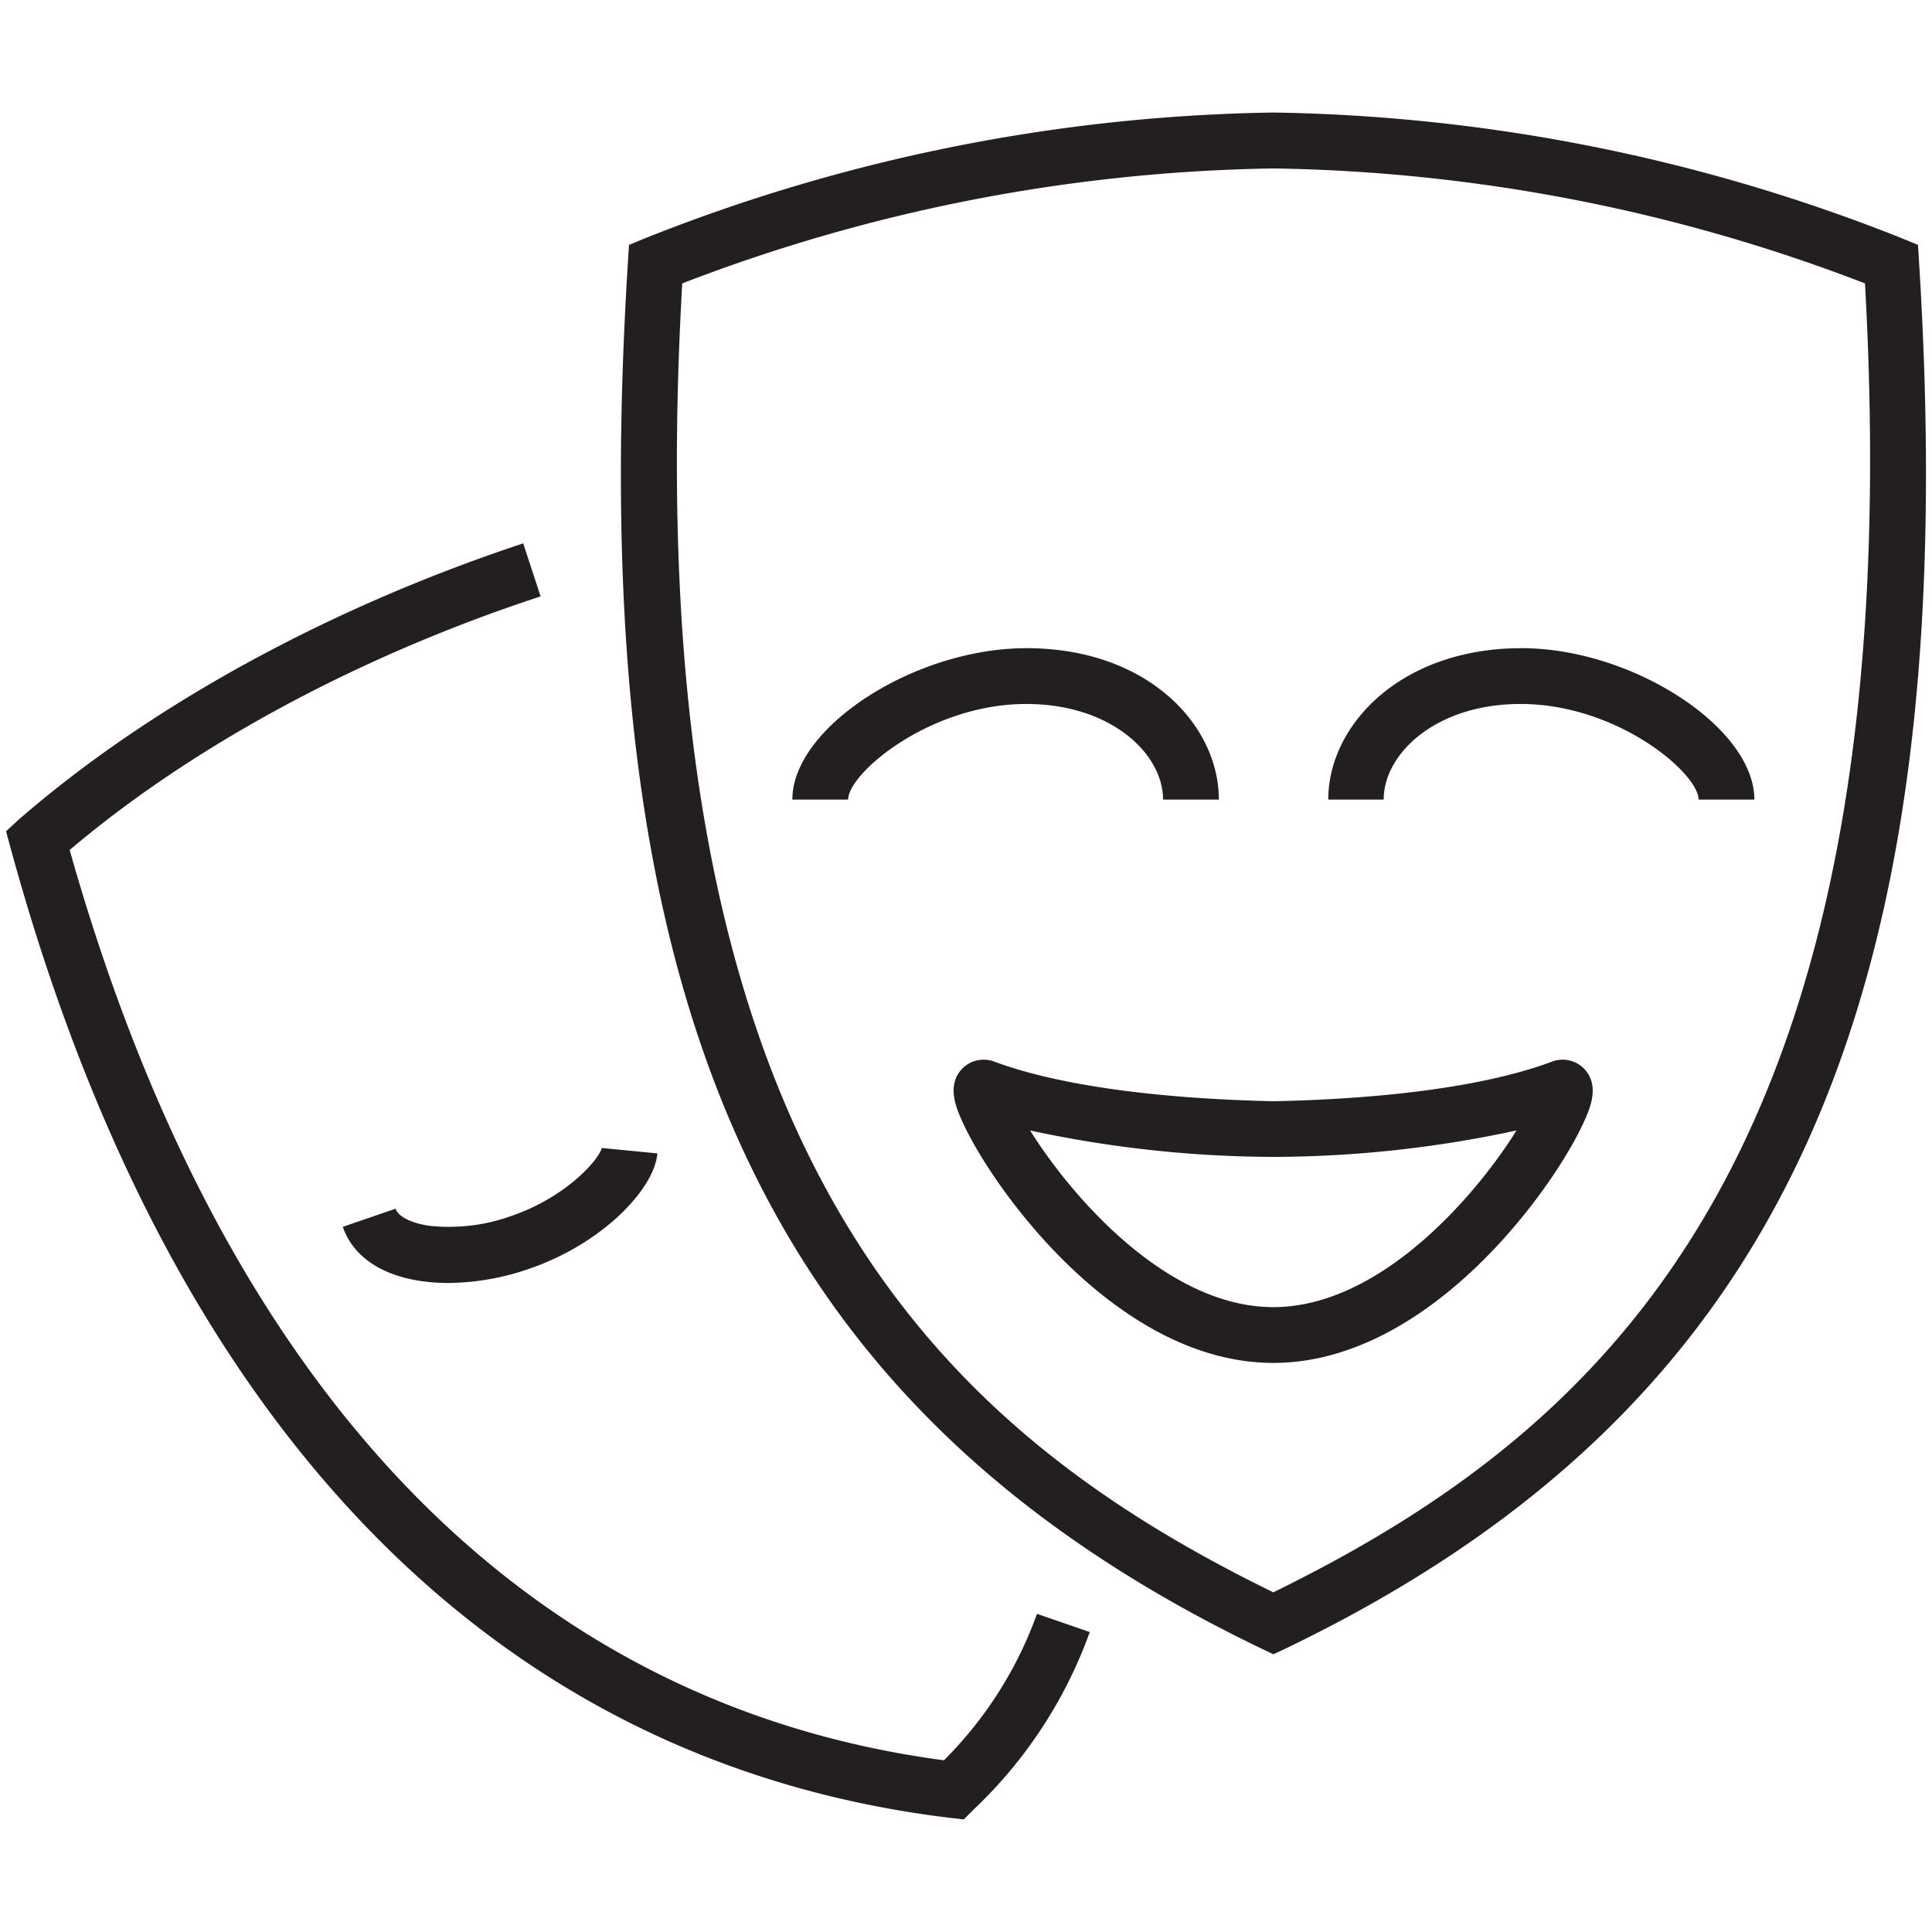
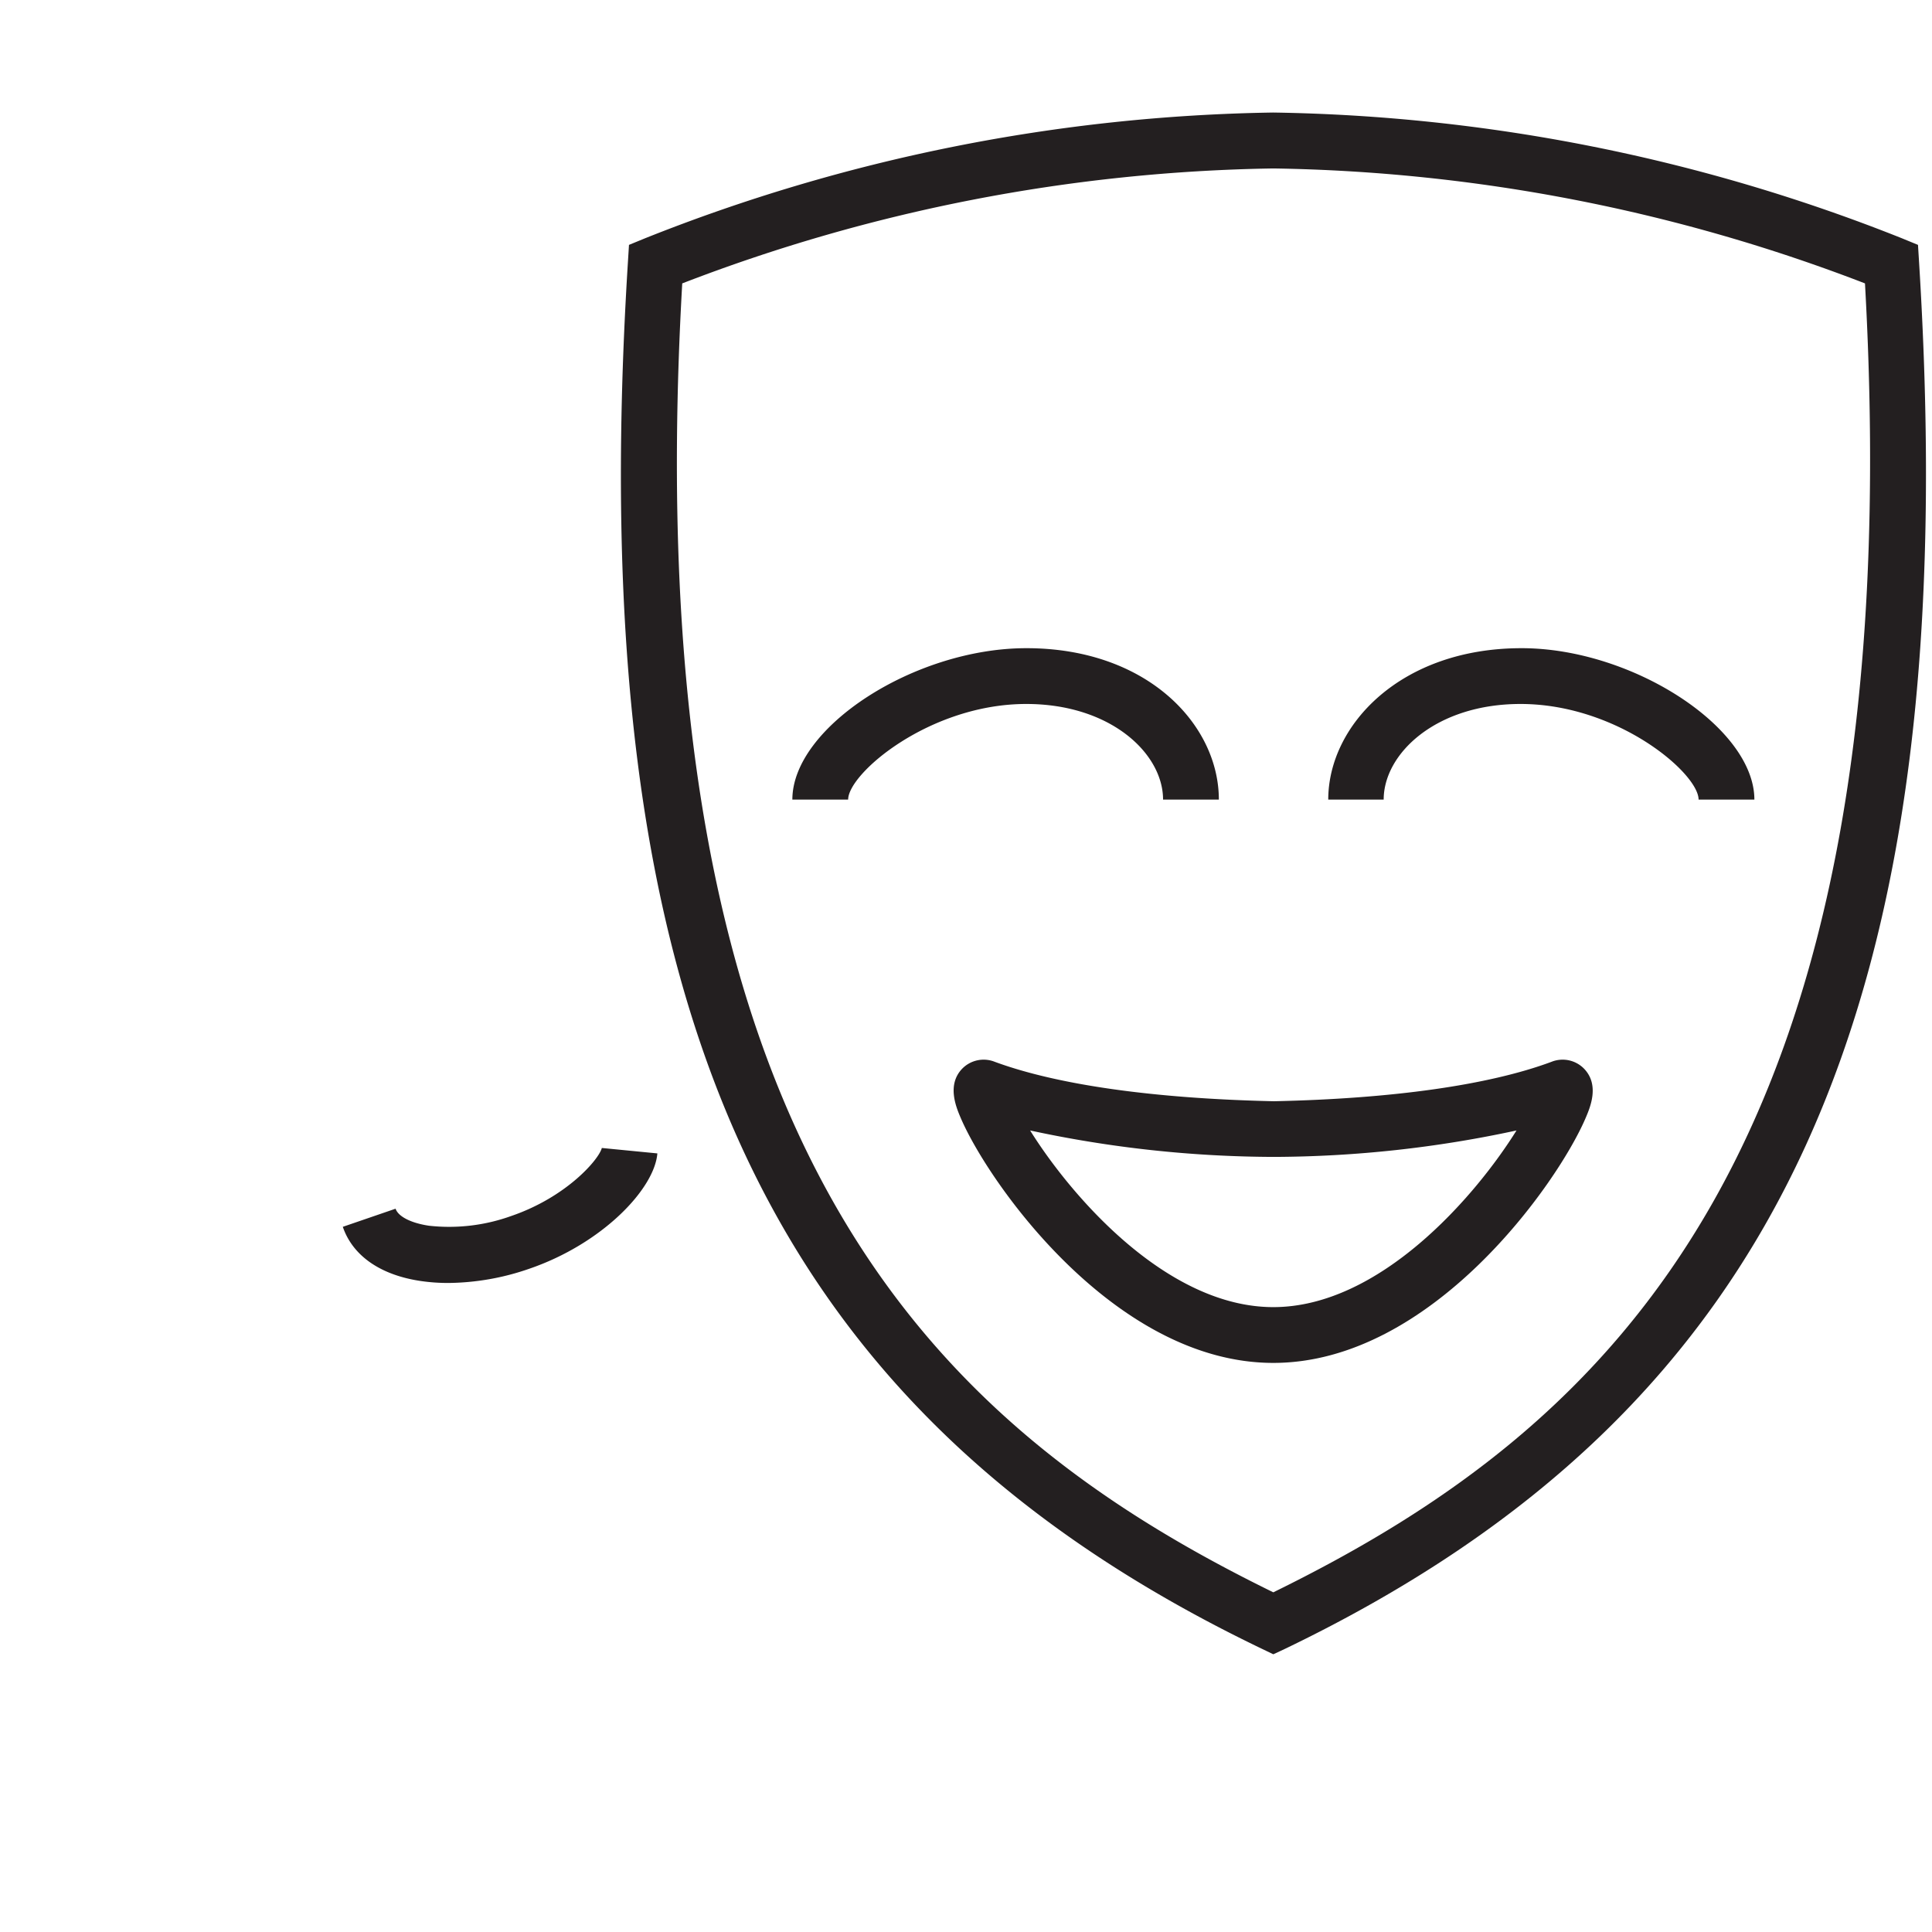
<svg xmlns="http://www.w3.org/2000/svg" width="160" height="160" viewBox="0 0 160 160">
  <g data-name="THEATRE" fill="#231f20">
-     <path d="M79.81 150.68l-1.1-.13C41 146 14 118.27.88 70.24l-.38-1.4 1.09-1C12.42 58.44 27.24 50.32 43.33 45l1.44 4.39c-15 4.92-28.77 12.34-39 21 12.62 44.72 37.62 70.76 72.4 75.39a32.73 32.73 0 0 0 7.71-12.13l4.37 1.51a37.87 37.87 0 0 1-9.62 14.7z" />
    <path d="M37.14 106.25a15.62 15.62 0 0 1-2.28-.16c-3.35-.49-5.65-2.09-6.47-4.49l4.37-1.5c.22.65 1.28 1.19 2.77 1.41a15.15 15.15 0 0 0 6.79-.8c4.63-1.58 7.3-4.72 7.52-5.64l4.6.45c-.24 2.95-4.57 7.49-10.63 9.56a20.89 20.89 0 0 1-6.67 1.17zM105.45 137l-1-.48C63.34 116.74 48.14 83.48 52 21.73l.09-1.45 1.34-.55a146.39 146.39 0 0 1 52-10.41 146.42 146.42 0 0 1 52.07 10.41l1.34.55.09 1.45c3.83 61.76-11.37 95-52.47 114.8zM56.5 23.47c-4.1 71.68 20.94 94.68 48.95 108.4 28-13.73 53-36.72 49-108.4a142 142 0 0 0-49-9.52 141.91 141.91 0 0 0-48.95 9.52z" />
    <path d="M105.45 112.87c-13.11 0-23.56-14.87-25.88-20.27-.38-.89-1.17-2.74.1-4.08a2.48 2.48 0 0 1 2.7-.59c5.2 1.92 13.2 3.05 23.13 3.27 9.83-.21 17.83-1.34 23-3.27a2.48 2.48 0 0 1 2.7.59c1.28 1.35.49 3.19.11 4.08-2.31 5.4-12.75 20.27-25.86 20.27zM85.31 93.62c3.39 5.43 11.31 14.63 20.14 14.63s16.75-9.19 20.14-14.63a96.3 96.3 0 0 1-20.09 2.19 96.77 96.77 0 0 1-20.19-2.19zM145.29 66.22h-4.62c0-2.17-6.7-7.92-14.75-7.92-7 0-11.33 4.11-11.33 7.92H110c0-6.17 6-12.54 16-12.54 9.15-.01 19.29 6.56 19.29 12.54zM100.94 66.22h-4.62c0-3.81-4.33-7.92-11.33-7.92-8 0-14.75 5.75-14.75 7.92h-4.62c0-6 10.14-12.54 19.37-12.54C95 53.67 100.94 60 100.94 66.22z" />
  </g>
</svg>